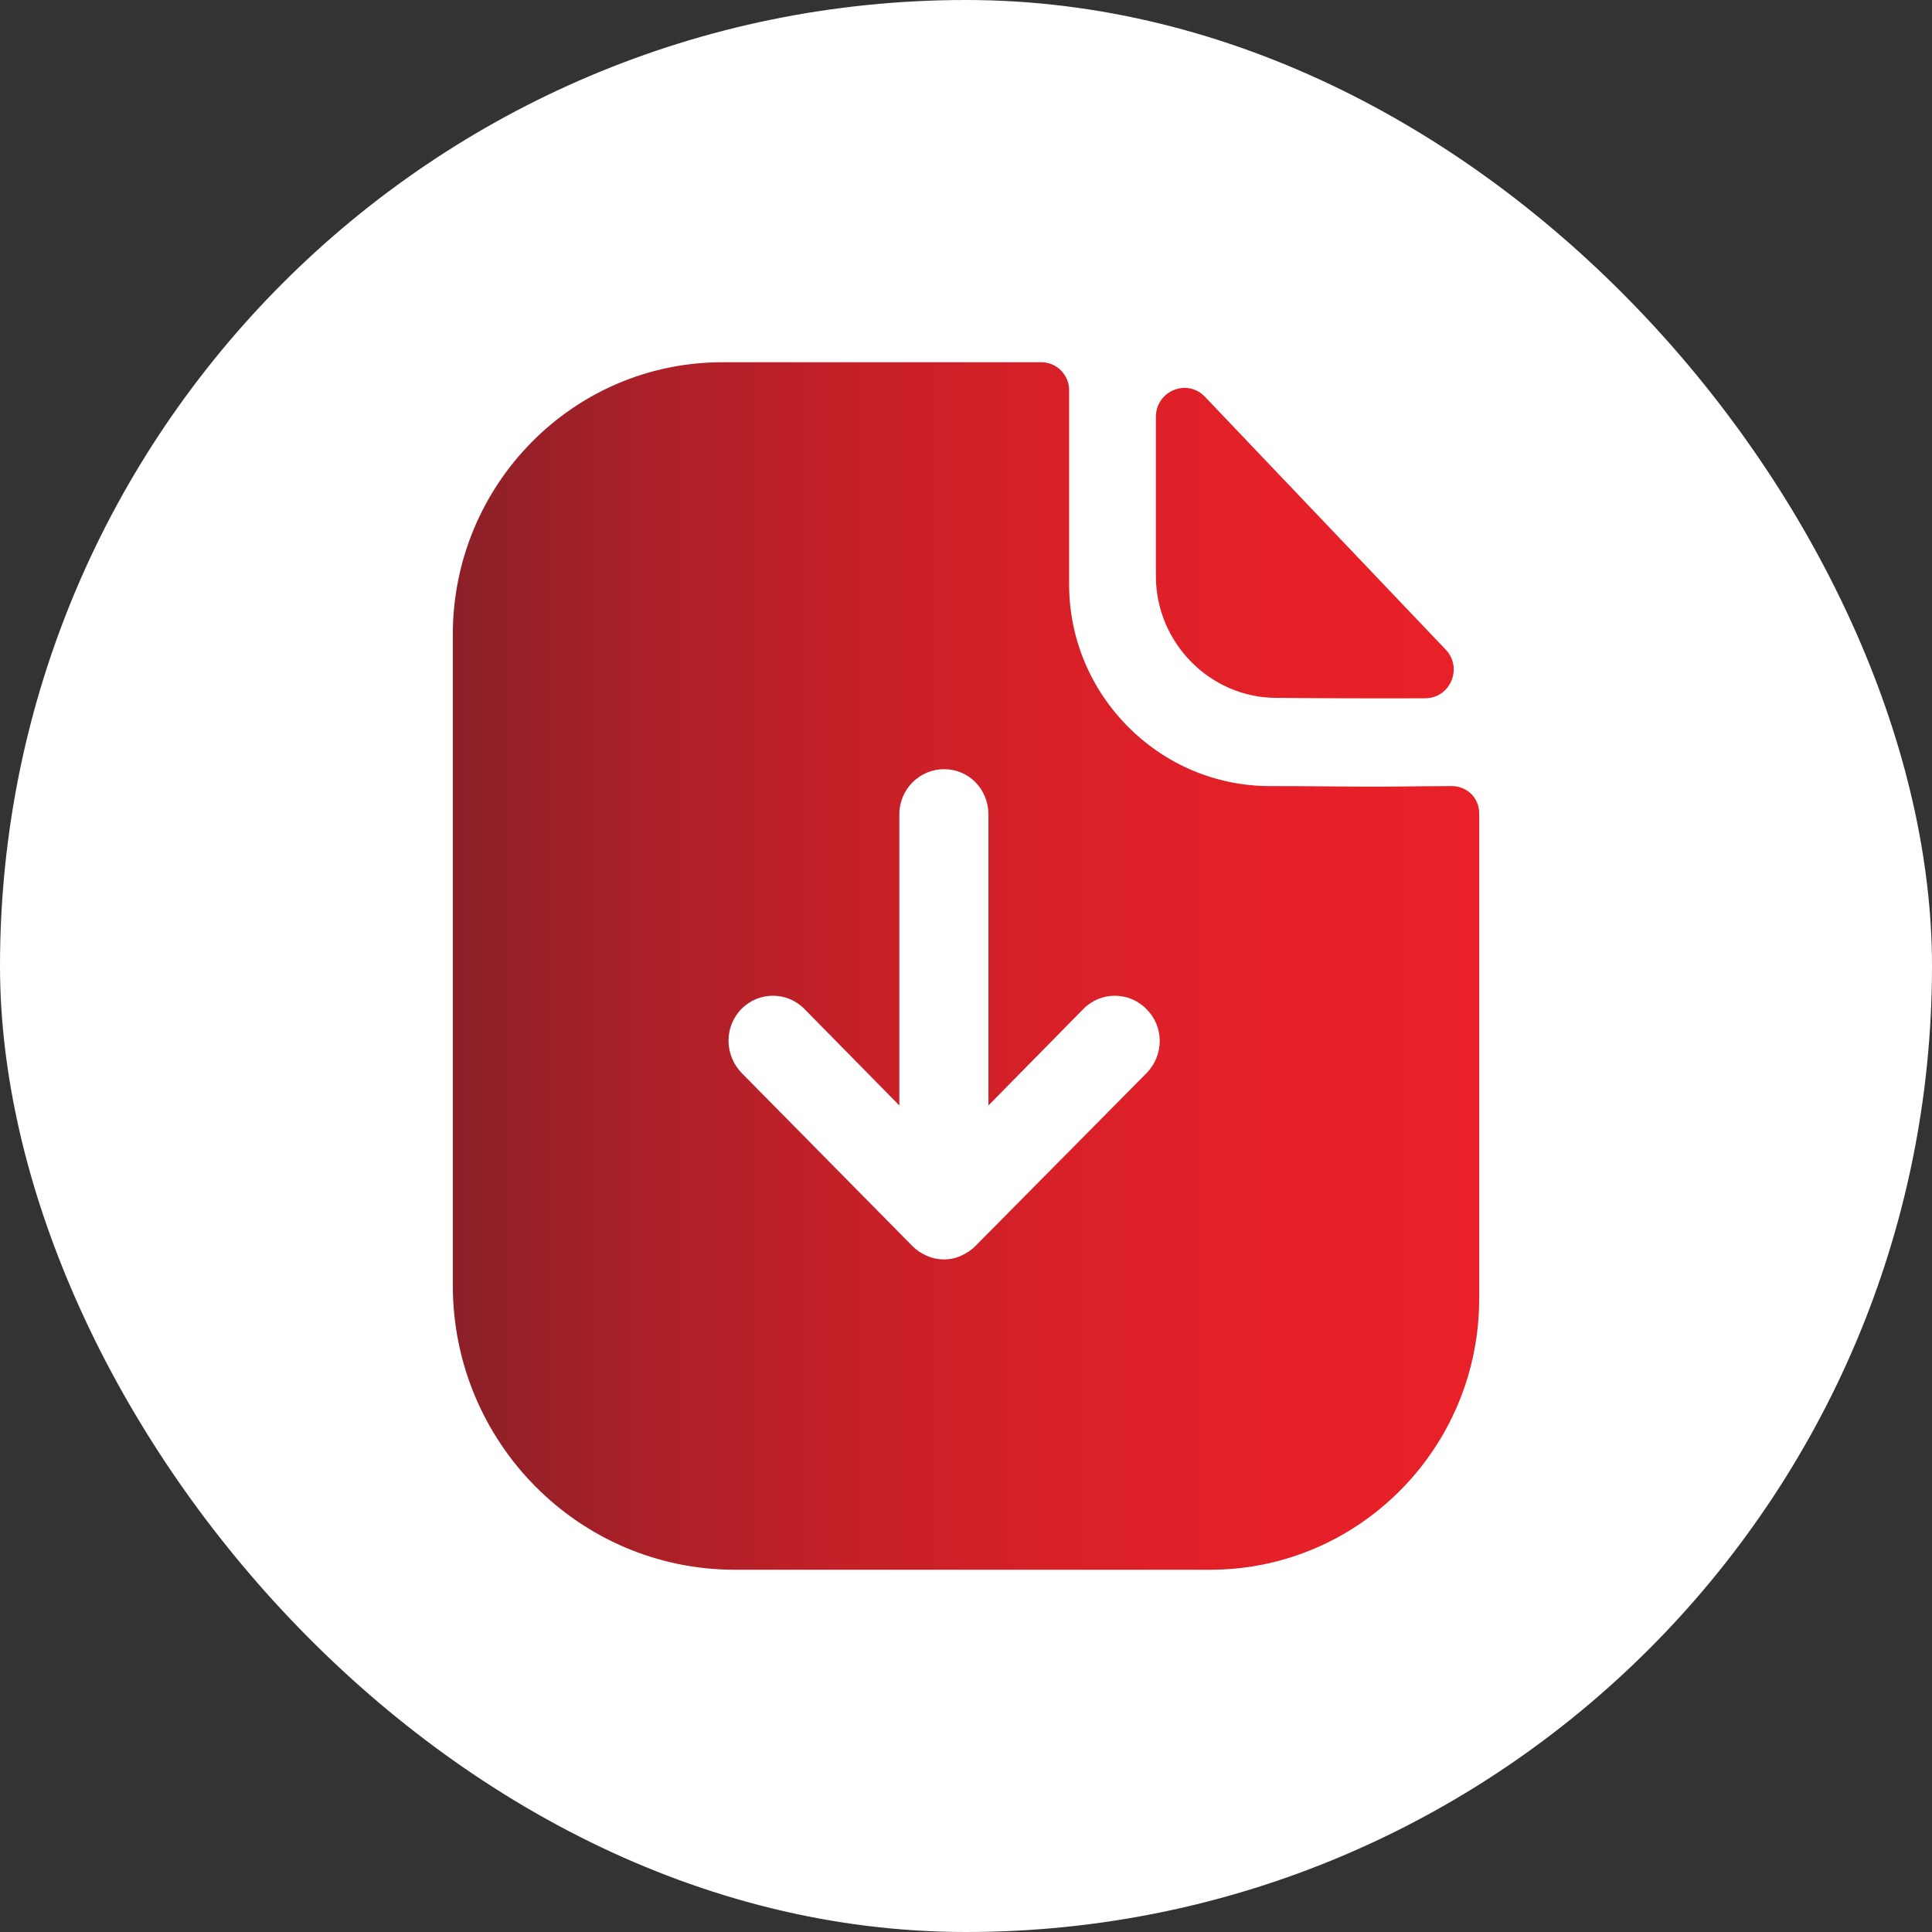
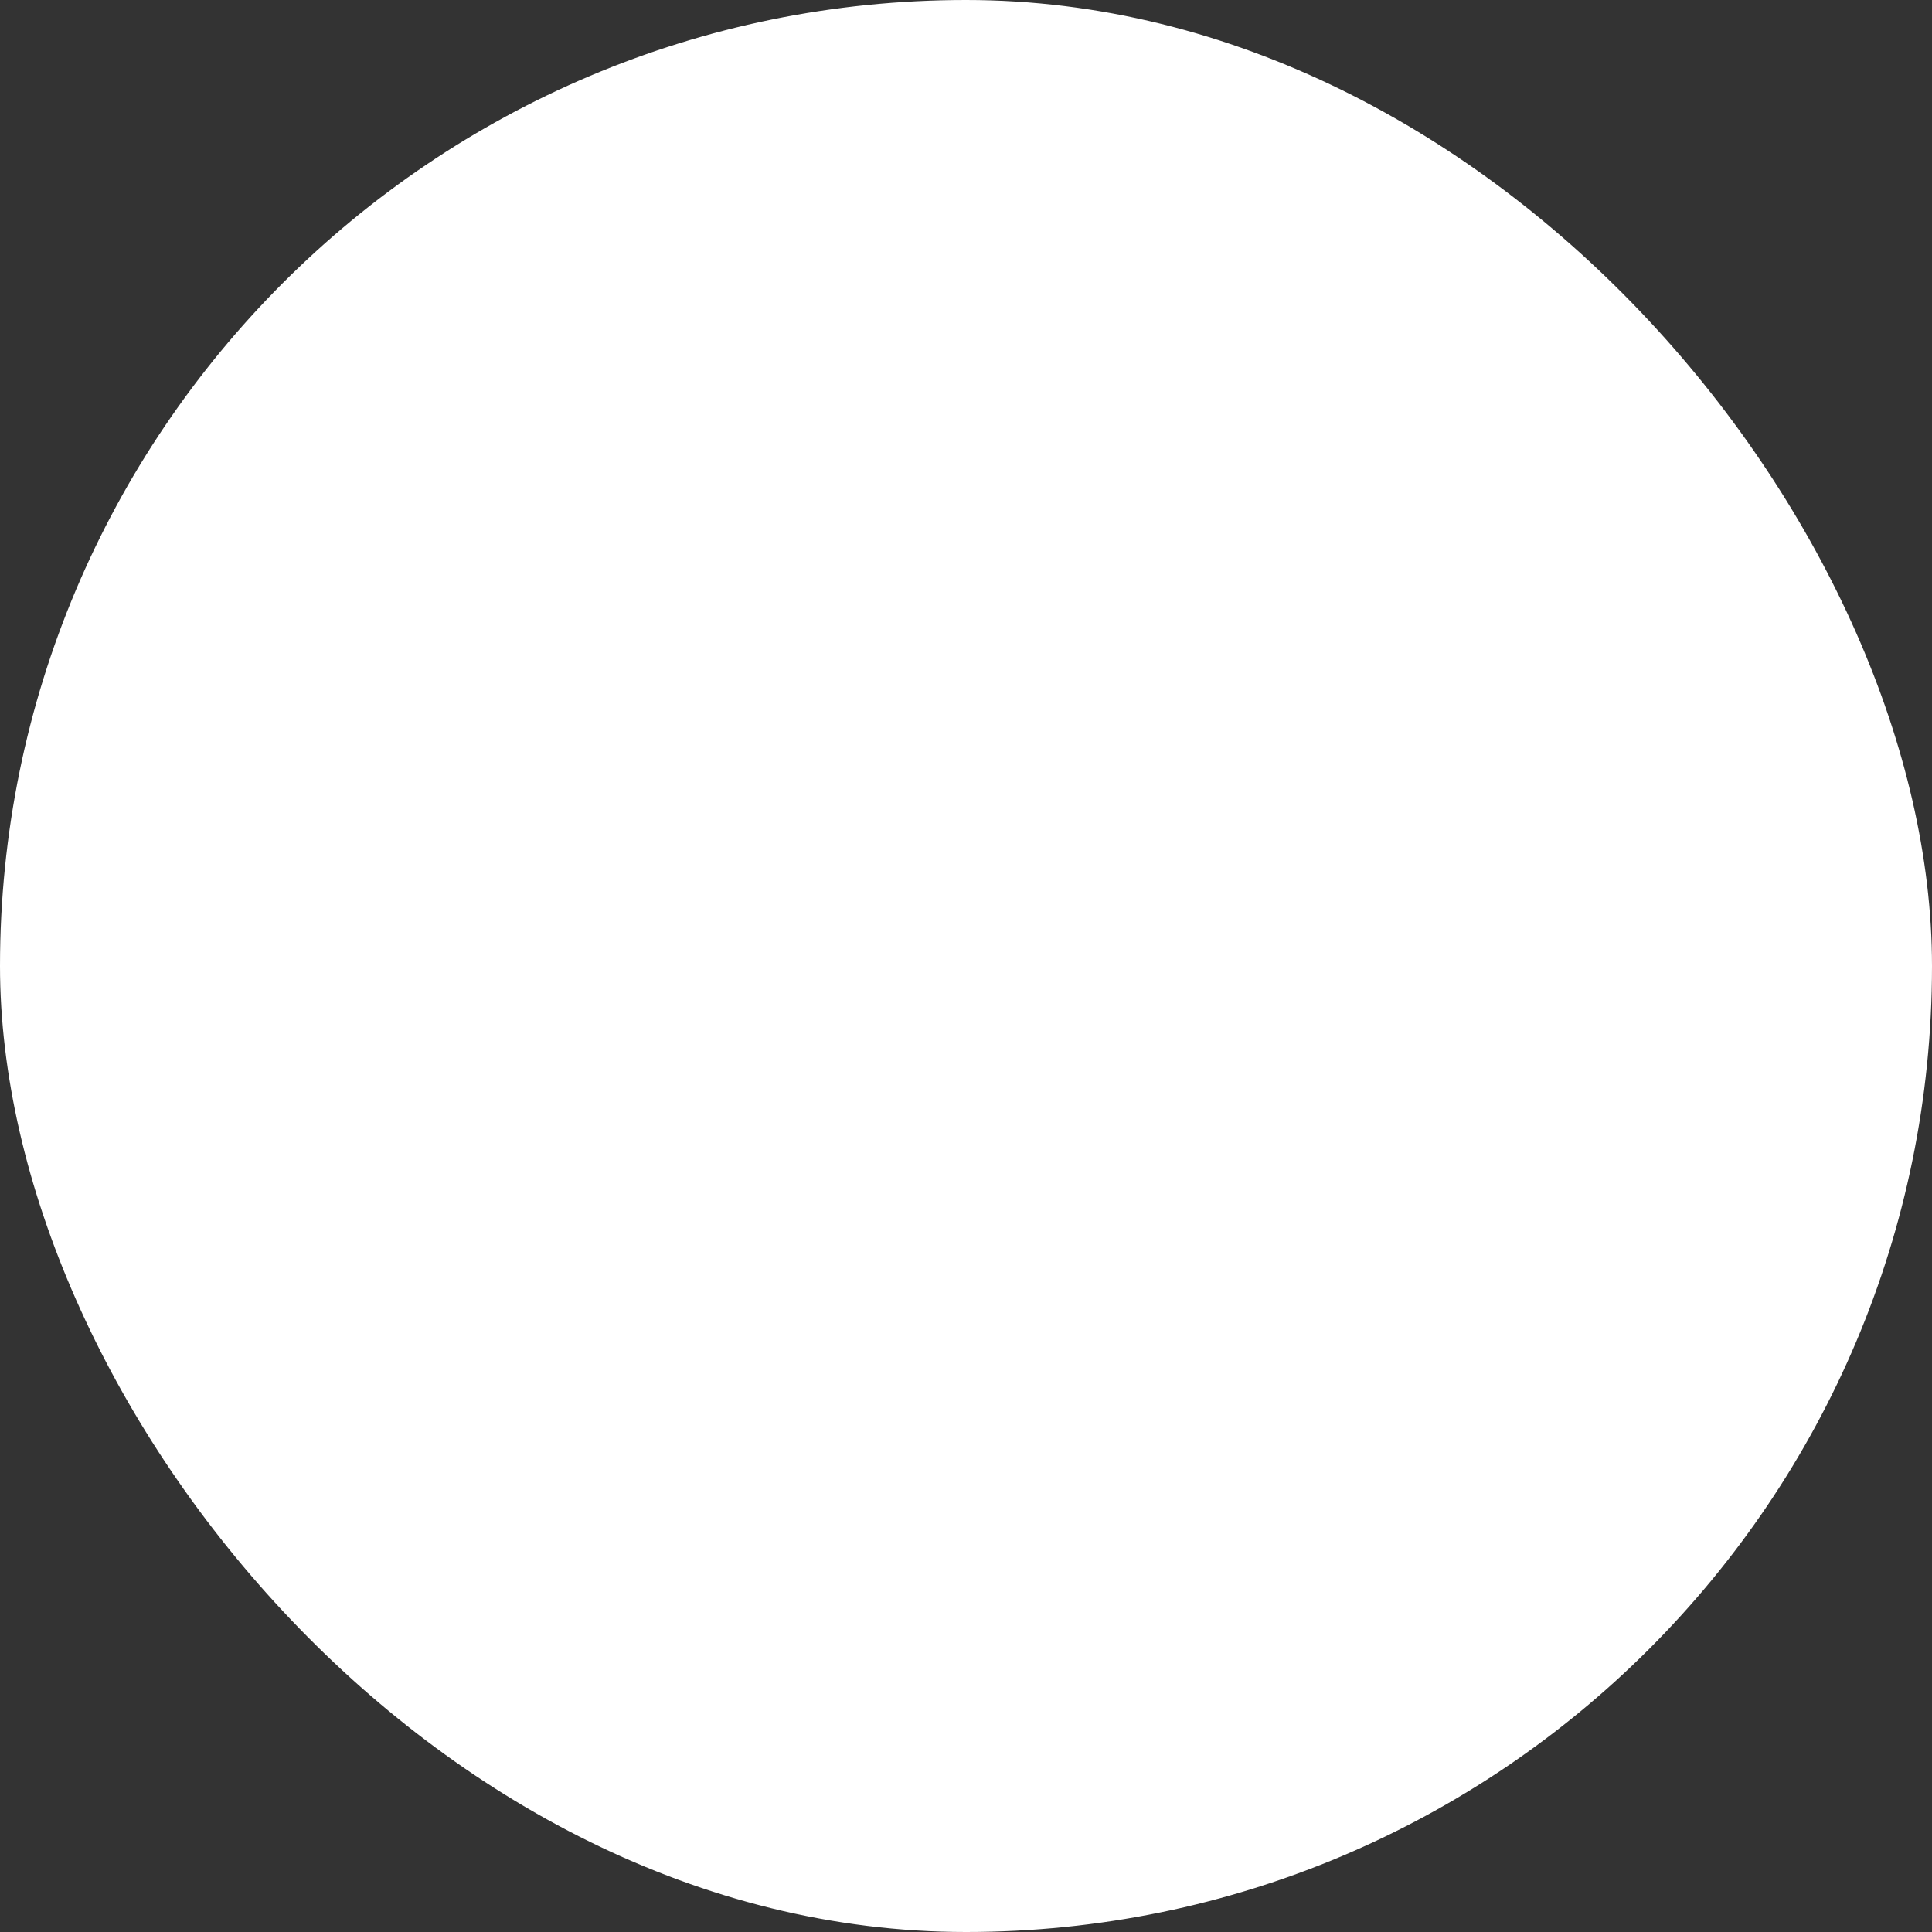
<svg xmlns="http://www.w3.org/2000/svg" width="64" height="64" viewBox="0 0 64 64" fill="none">
  <rect x="0" y="0" width="64" height="64" fill="#333333" stroke="none" />
  <rect width="64" height="64" rx="32" fill="white" />
-   <path d="M34.505 12C35 12 35.416 12.42 35.416 12.92V19.36C35.416 23.02 38.386 26.02 42.03 26.04C43.515 26.04 44.723 26.06 45.614 26.06L45.951 26.058C46.56 26.054 47.38 26.04 48.089 26.04C48.604 26.04 49 26.44 49 26.94V43.02C49 47.98 45 52 40.089 52H24.346C19.178 52 15 47.78 15 42.58V21.02C15 16.06 18.98 12 23.931 12H34.505ZM31.277 25.48C30.465 25.48 29.792 26.14 29.792 26.98V36.62L26.644 33.42C26.069 32.84 25.139 32.84 24.564 33.42C23.99 34 23.99 34.94 24.564 35.54L30.228 41.28C30.366 41.42 30.525 41.52 30.703 41.6C30.881 41.68 31.079 41.72 31.277 41.72C31.475 41.72 31.654 41.68 31.832 41.6C32.01 41.52 32.168 41.42 32.307 41.28L37.99 35.54C38.564 34.94 38.564 34 37.97 33.42C37.396 32.84 36.465 32.84 35.891 33.42L32.743 36.62V26.98C32.743 26.14 32.089 25.48 31.277 25.48ZM38.29 13.812C38.29 12.95 39.326 12.522 39.916 13.144C42.058 15.392 45.799 19.322 47.89 21.518C48.468 22.124 48.045 23.13 47.209 23.132C45.583 23.138 43.664 23.132 42.284 23.118C40.094 23.118 38.29 21.296 38.29 19.084V13.812Z" fill="url(#paint0_linear_453_180)" />
  <defs>
    <linearGradient id="paint0_linear_453_180" x1="14.999" y1="31.999" x2="48.998" y2="31.999" gradientUnits="userSpaceOnUse">
      <stop stop-color="#8B2028" />
      <stop offset="0.166" stop-color="#A72028" />
      <stop offset="0.379" stop-color="#C42028" />
      <stop offset="0.59" stop-color="#D82028" />
      <stop offset="0.798" stop-color="#E52028" />
      <stop offset="1" stop-color="#E92028" />
    </linearGradient>
  </defs>
</svg>